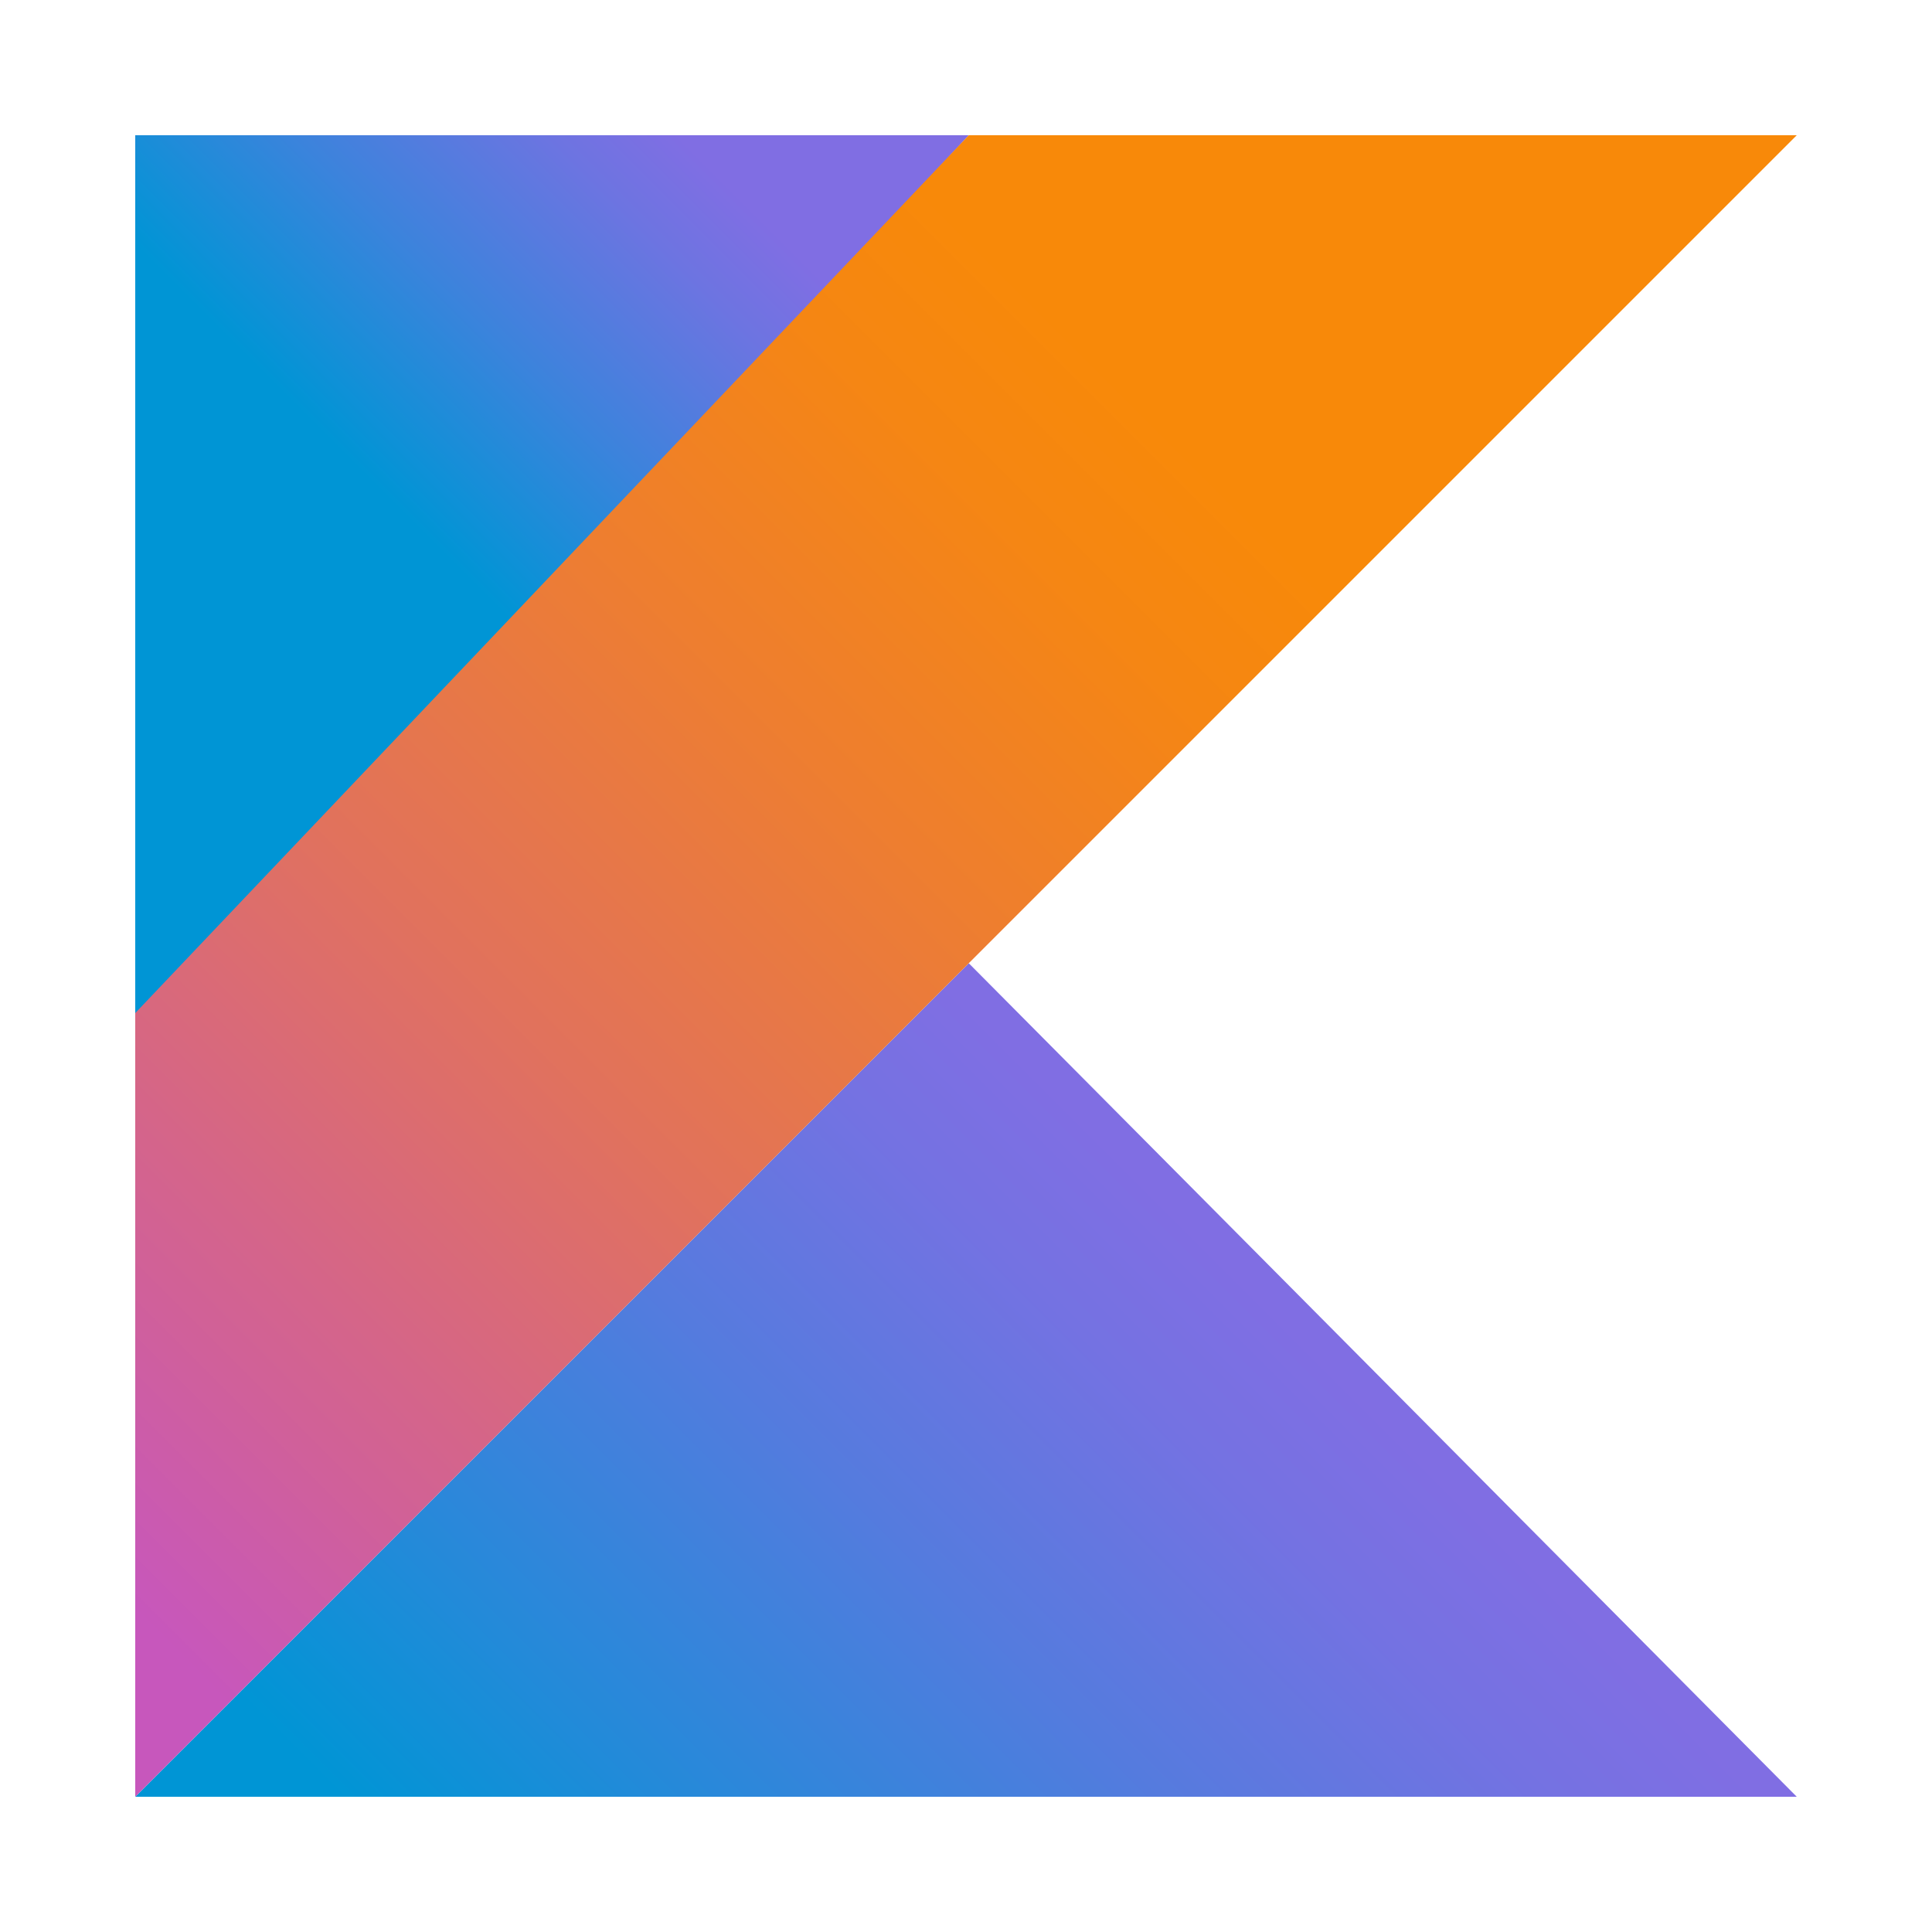
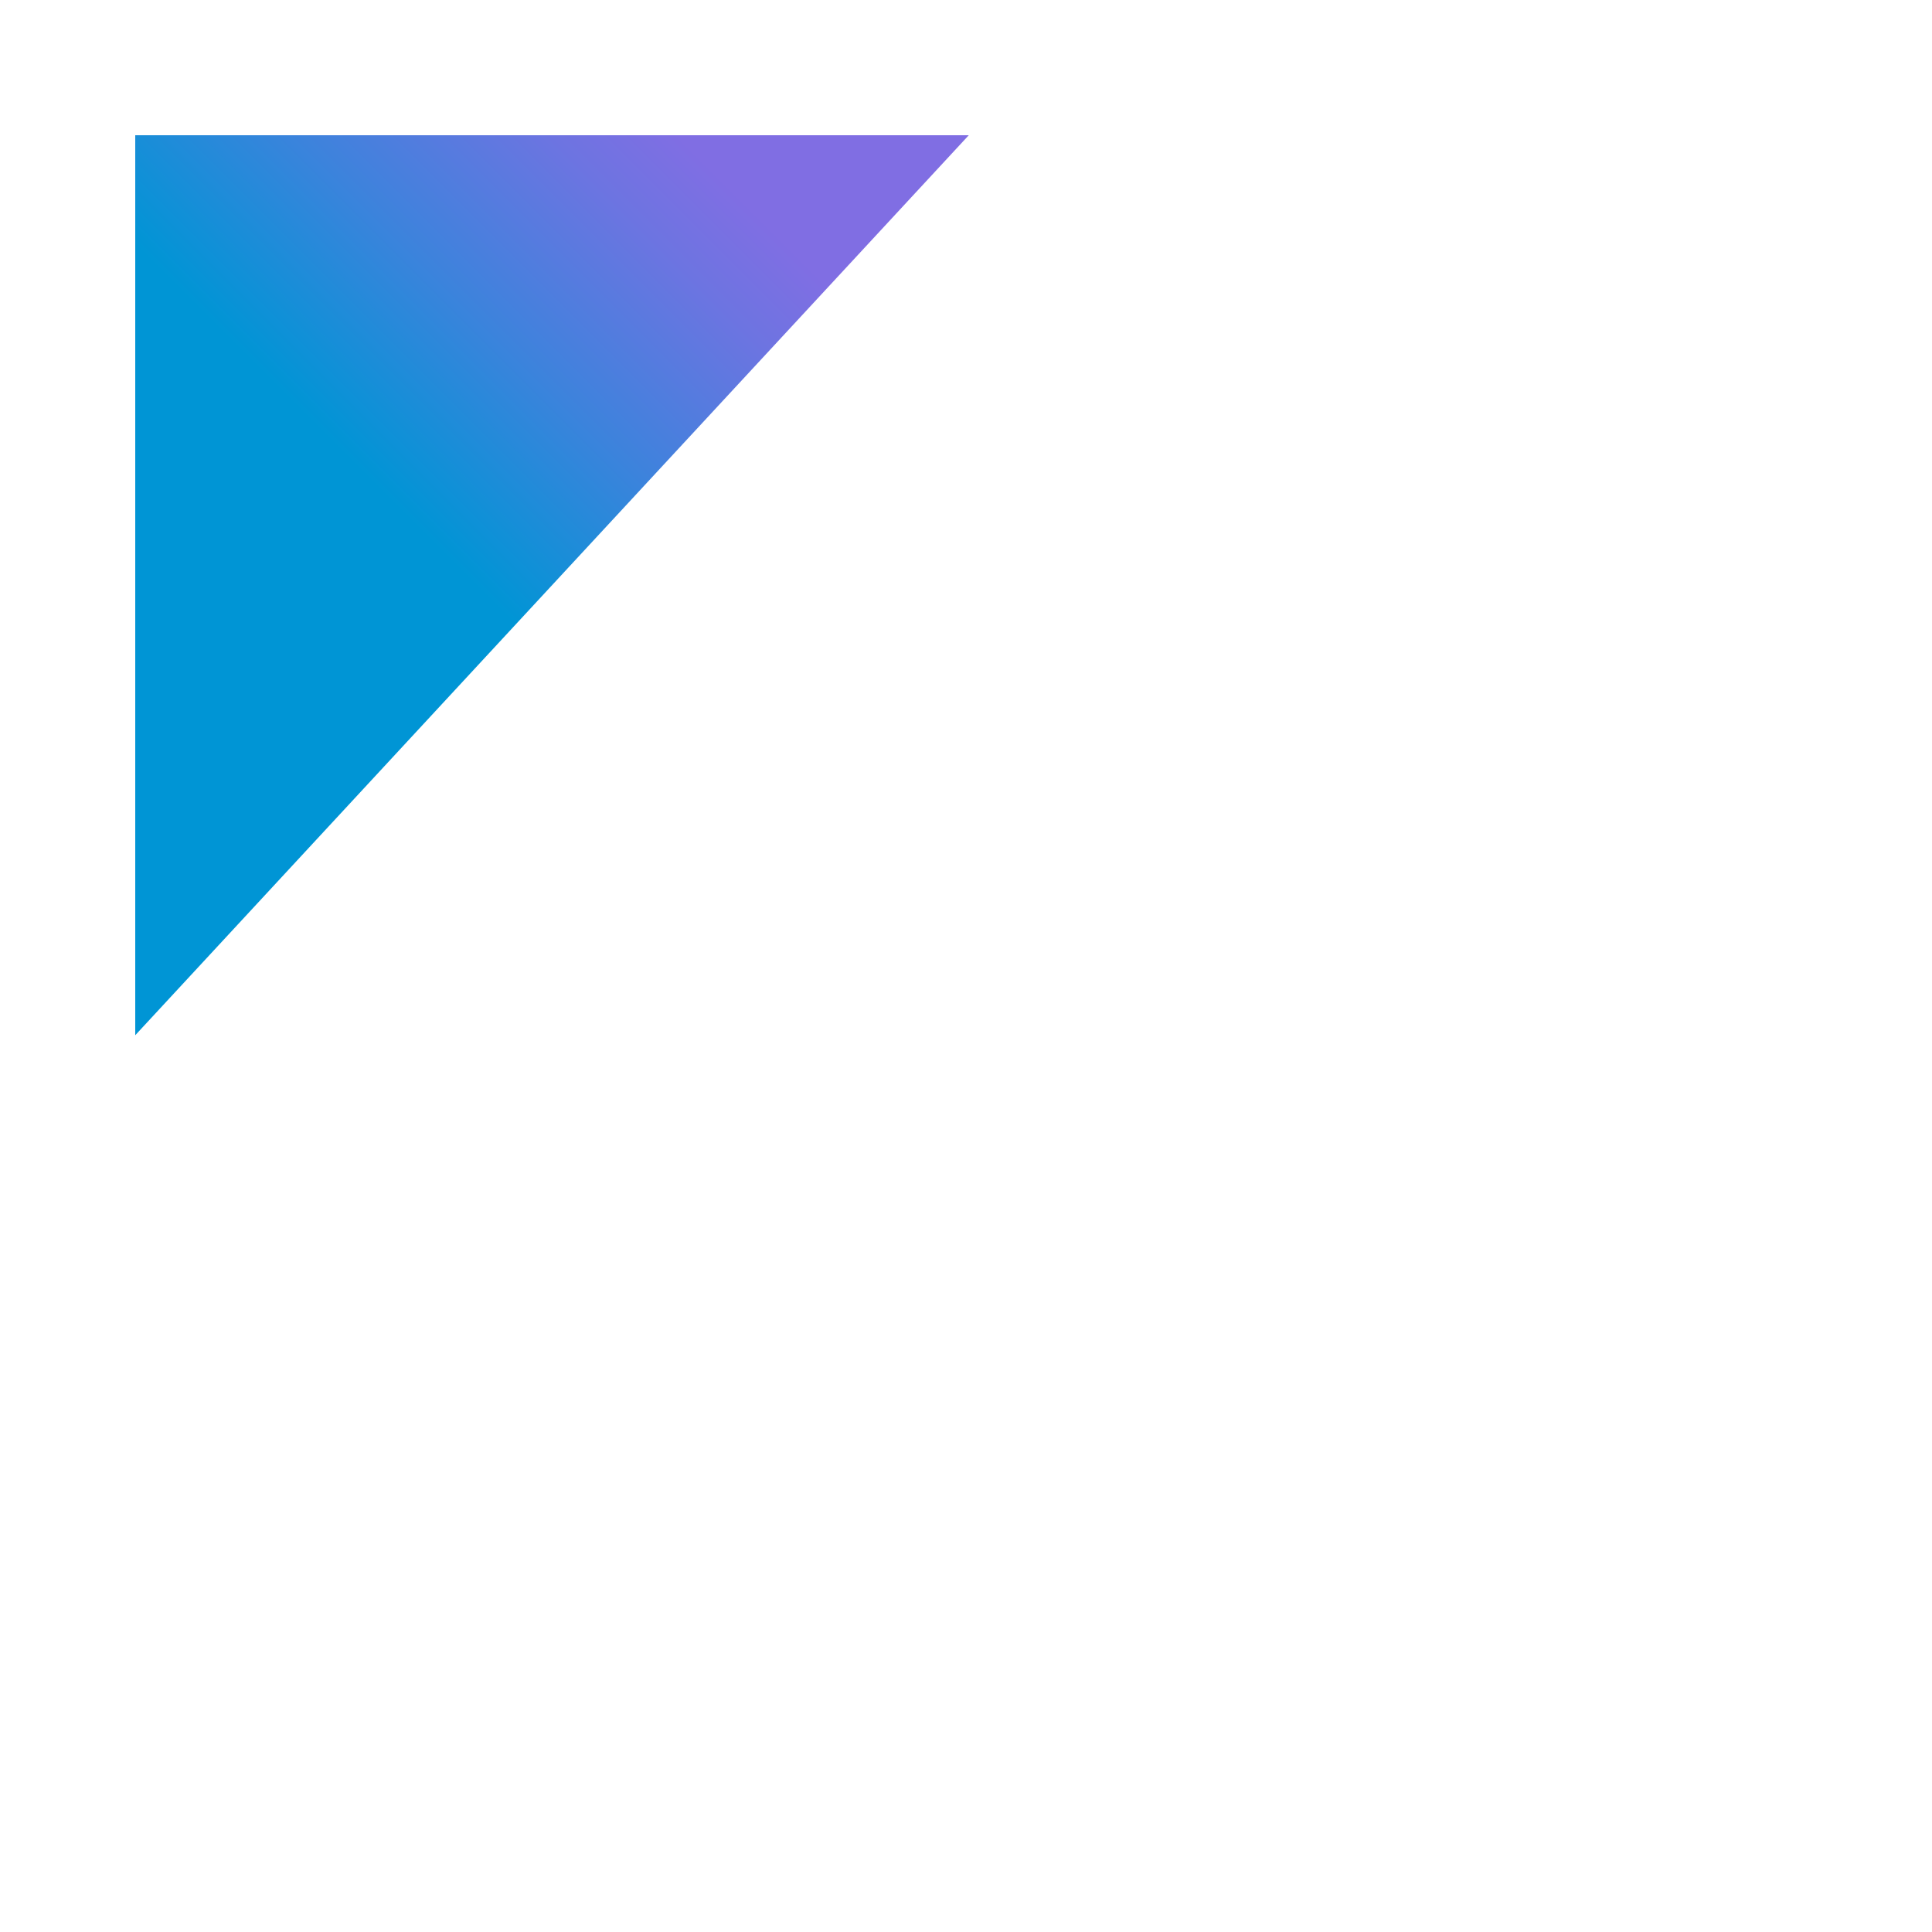
<svg xmlns="http://www.w3.org/2000/svg" width="200" height="200" viewBox="0 0 200 200" fill="none">
-   <path d="M186 186H14L100.287 99.713L186 186Z" fill="url(#paint0_linear_106_36)" />
  <path d="M14 107.167V14H100.287L14 107.167Z" fill="url(#paint1_linear_106_36)" />
-   <path d="M14 186L100.287 99.713L186 14H100.287L14 104.873V186Z" fill="url(#paint2_linear_106_36)" />
  <defs>
    <linearGradient id="paint0_linear_106_36" x1="59.75" y1="226.174" x2="141.013" y2="144.911" gradientUnits="userSpaceOnUse">
      <stop offset="0.097" stop-color="#0095D5" />
      <stop offset="0.301" stop-color="#238AD9" />
      <stop offset="0.621" stop-color="#557BDE" />
      <stop offset="0.864" stop-color="#7472E2" />
      <stop offset="1" stop-color="#806EE3" />
    </linearGradient>
    <linearGradient id="paint1_linear_106_36" x1="26.066" y1="48.569" x2="73.264" y2="1.372" gradientUnits="userSpaceOnUse">
      <stop offset="0.118" stop-color="#0095D5" />
      <stop offset="0.418" stop-color="#3C83DC" />
      <stop offset="0.696" stop-color="#6D74E1" />
      <stop offset="0.833" stop-color="#806EE3" />
    </linearGradient>
    <linearGradient id="paint2_linear_106_36" x1="-14.958" y1="172.136" x2="145.097" y2="12.081" gradientUnits="userSpaceOnUse">
      <stop offset="0.107" stop-color="#C757BC" />
      <stop offset="0.214" stop-color="#D0609A" />
      <stop offset="0.425" stop-color="#E1725C" />
      <stop offset="0.605" stop-color="#EE7E2F" />
      <stop offset="0.743" stop-color="#F58613" />
      <stop offset="0.823" stop-color="#F88909" />
    </linearGradient>
  </defs>
</svg>